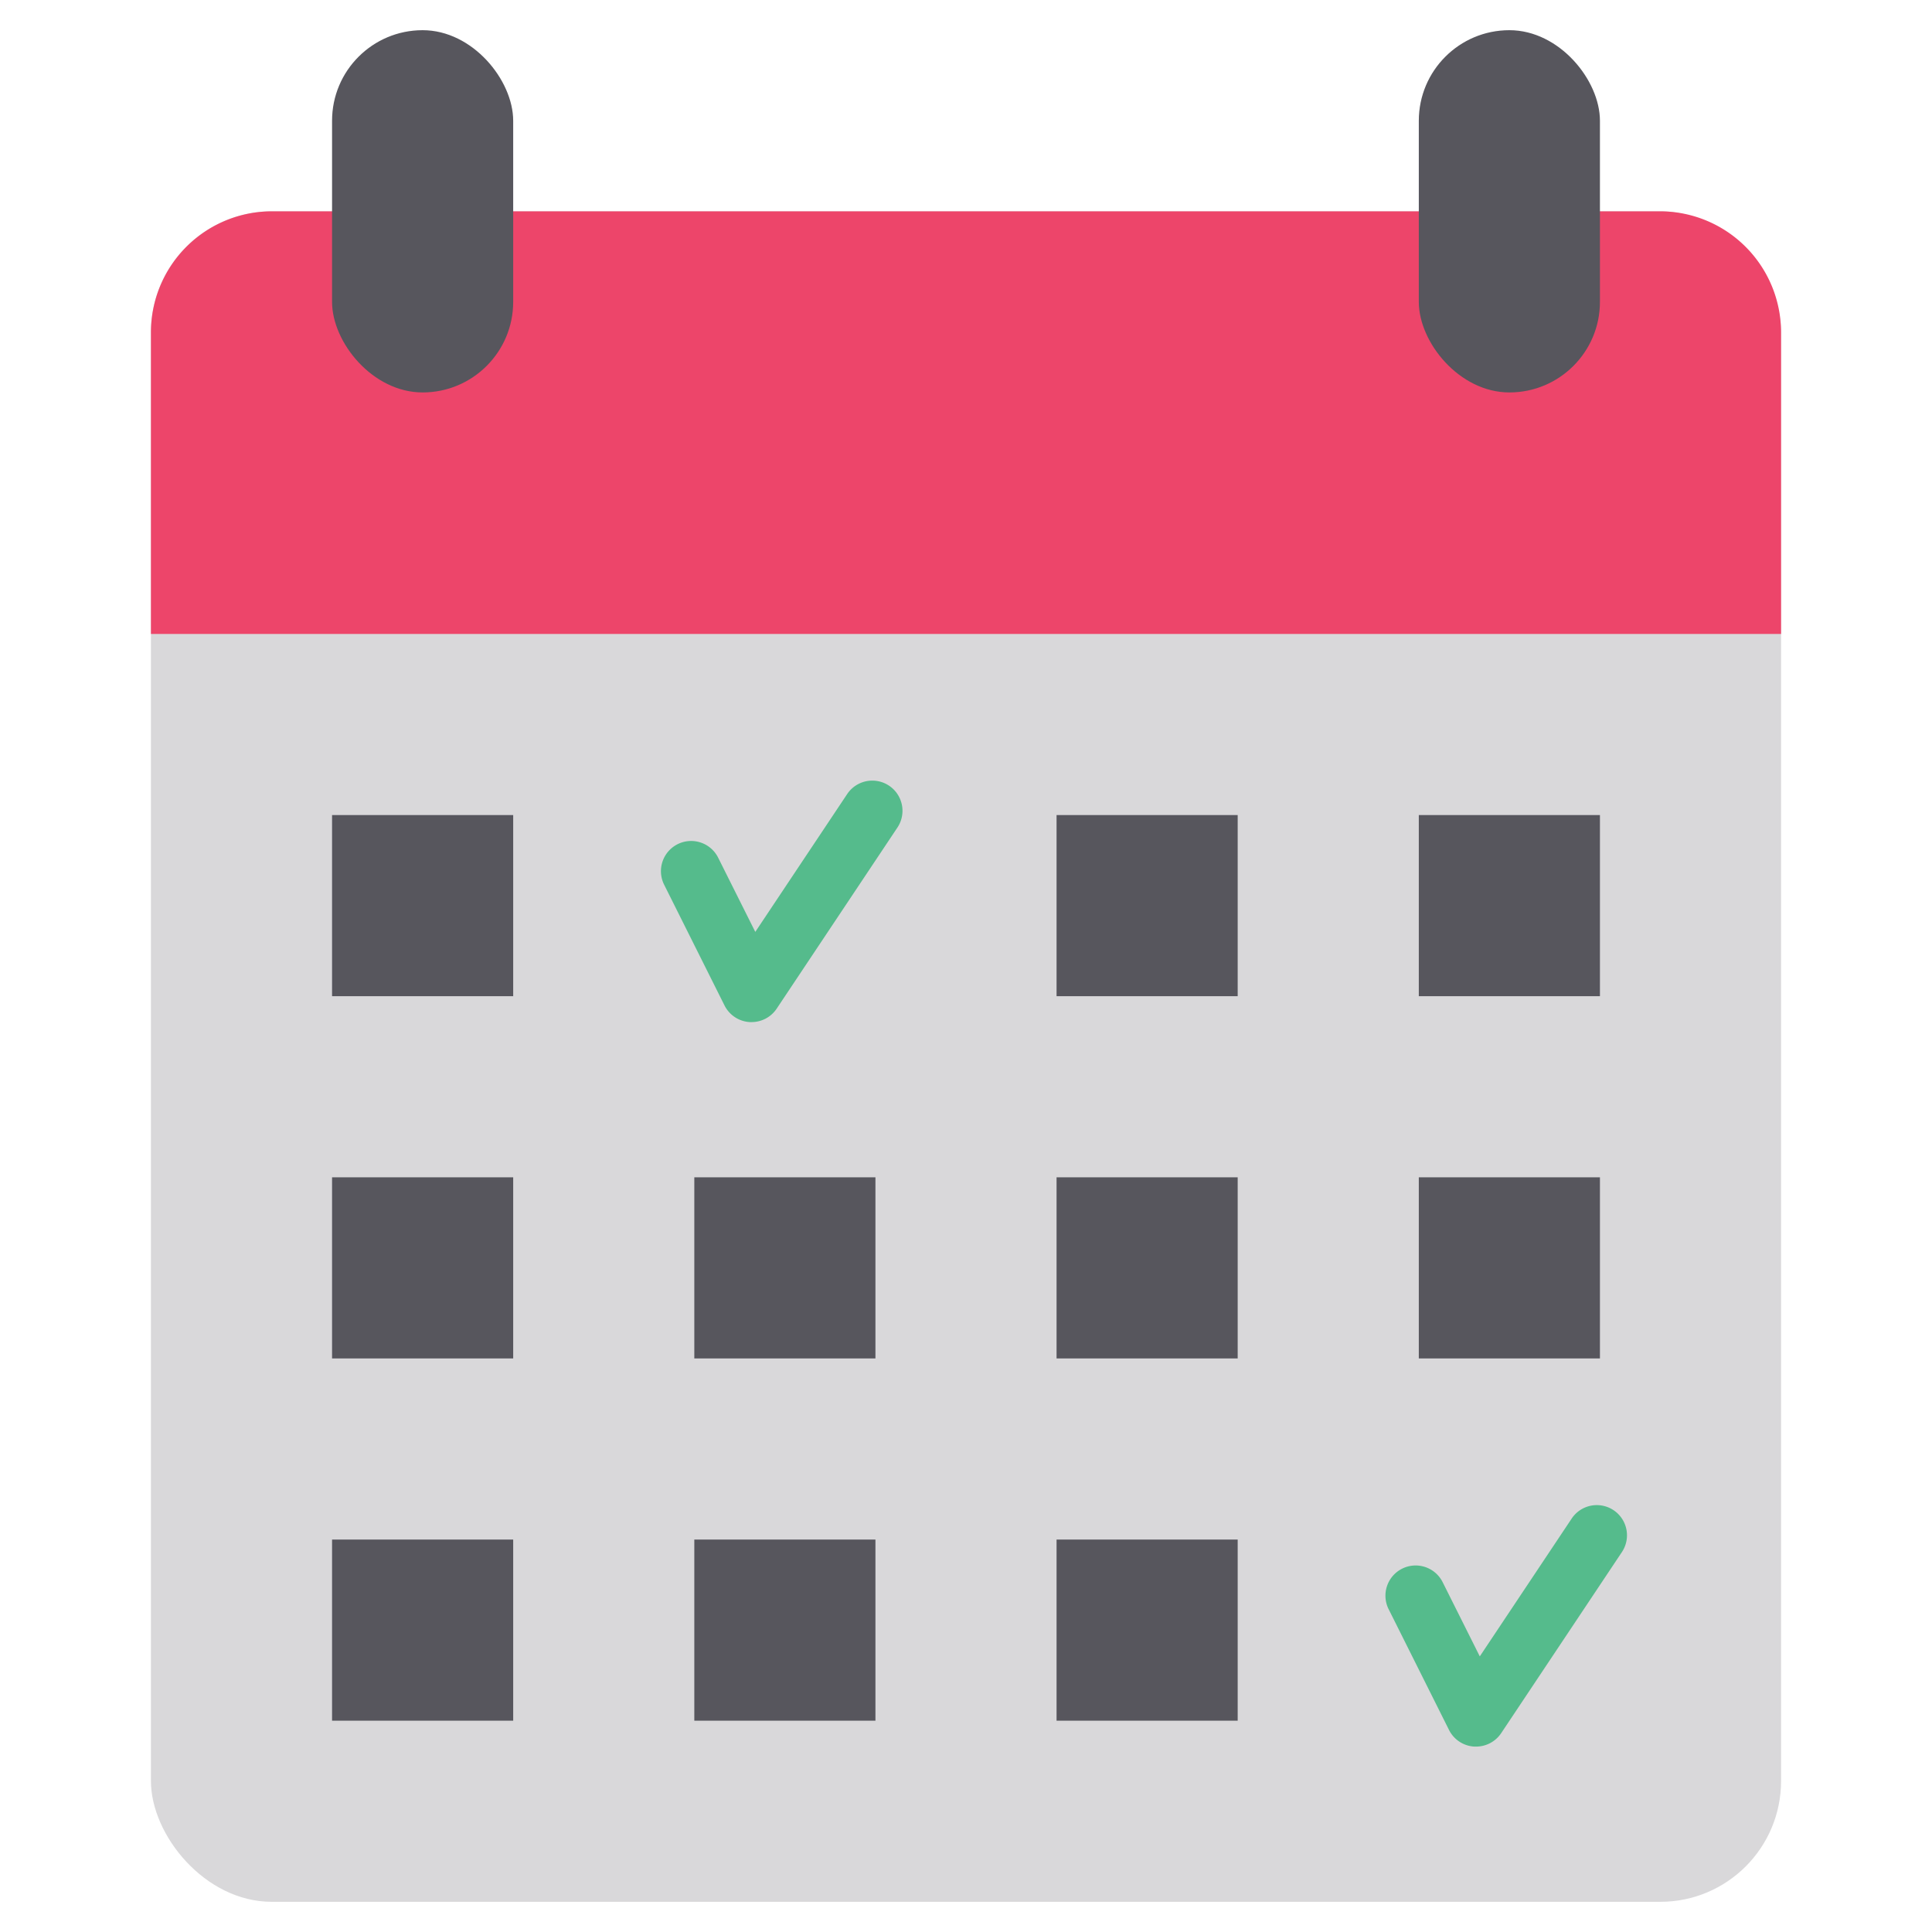
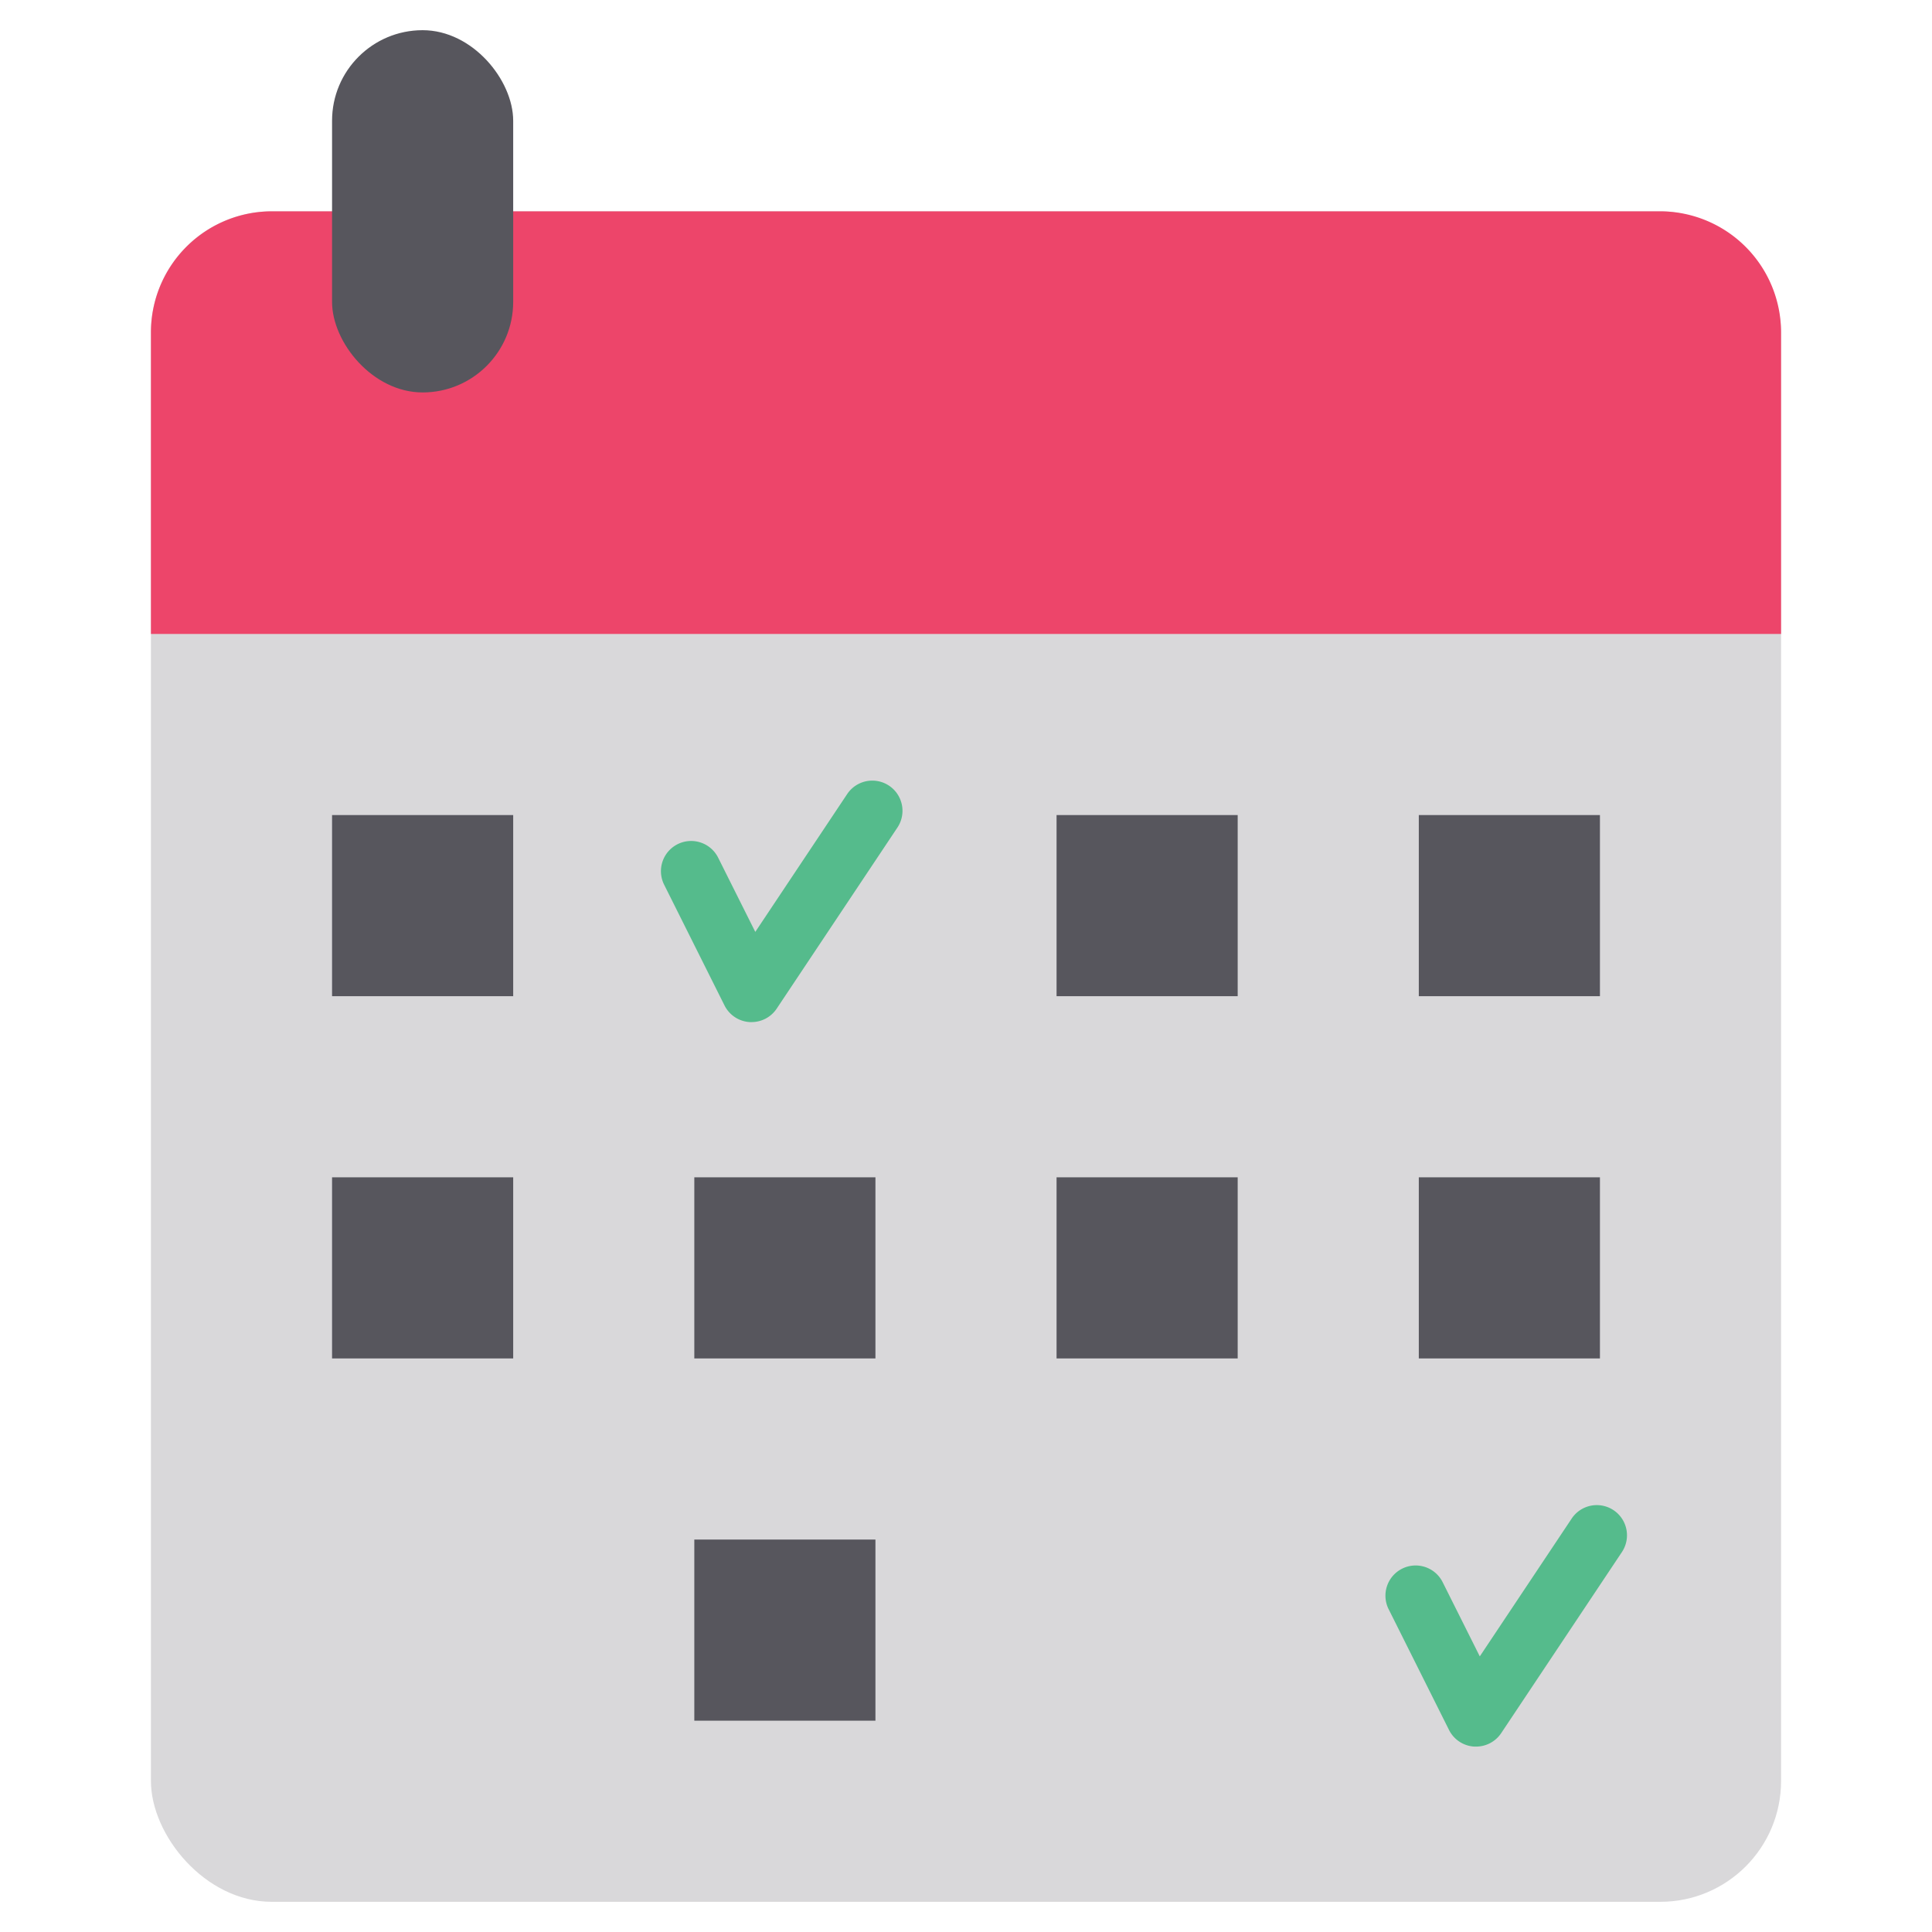
<svg xmlns="http://www.w3.org/2000/svg" data-name="Layer 1" viewBox="0 0 32 32">
  <rect width="27" height="28" x="2.5" y="3.5" fill="#d9d8da" rx="2" ry="2" />
  <rect width="3" height="3" x="5.5" y="13.5" fill="#57565d" />
  <rect width="3" height="3" x="5.5" y="19.5" fill="#57565d" />
-   <rect width="3" height="3" x="5.5" y="25.5" fill="#57565d" />
  <rect width="3" height="3" x="17.5" y="13.5" fill="#57565d" />
  <rect width="3" height="3" x="17.5" y="19.5" fill="#57565d" />
  <rect width="3" height="3" x="11.5" y="19.5" fill="#57565d" />
  <rect width="3" height="3" x="11.5" y="25.5" fill="#57565d" />
-   <rect width="3" height="3" x="17.5" y="25.5" fill="#57565d" />
  <rect width="3" height="3" x="23.5" y="13.5" fill="#57565d" />
  <rect width="3" height="3" x="23.5" y="19.5" fill="#57565d" />
  <path fill="#55bb8c" d="M12.45 16.929h-.031A.5.5 0 0 1 12 16.653l-1-2a.5.5 0 1 1 .895-.447l.615 1.229 1.522-2.283a.5.5 0 1 1 .832.555l-2 3A.5.5 0 0 1 12.45 16.929zM24.45 28.929h-.031A.5.5 0 0 1 24 28.653l-1-2a.5.5 0 1 1 .895-.447l.615 1.229 1.522-2.283a.5.5 0 1 1 .832.555l-2 3A.5.5 0 0 1 24.45 28.929z" />
  <path fill="#ed456a" d="M29.5,5.5v5H2.5v-5a2.006,2.006,0,0,1,2-2h23A2.006,2.006,0,0,1,29.5,5.5Z" />
  <rect width="3" height="6" x="5.5" y=".5" fill="#57565d" rx="1.5" ry="1.5" />
-   <rect width="3" height="6" x="23.5" y=".5" fill="#57565d" rx="1.5" ry="1.5" />
</svg>